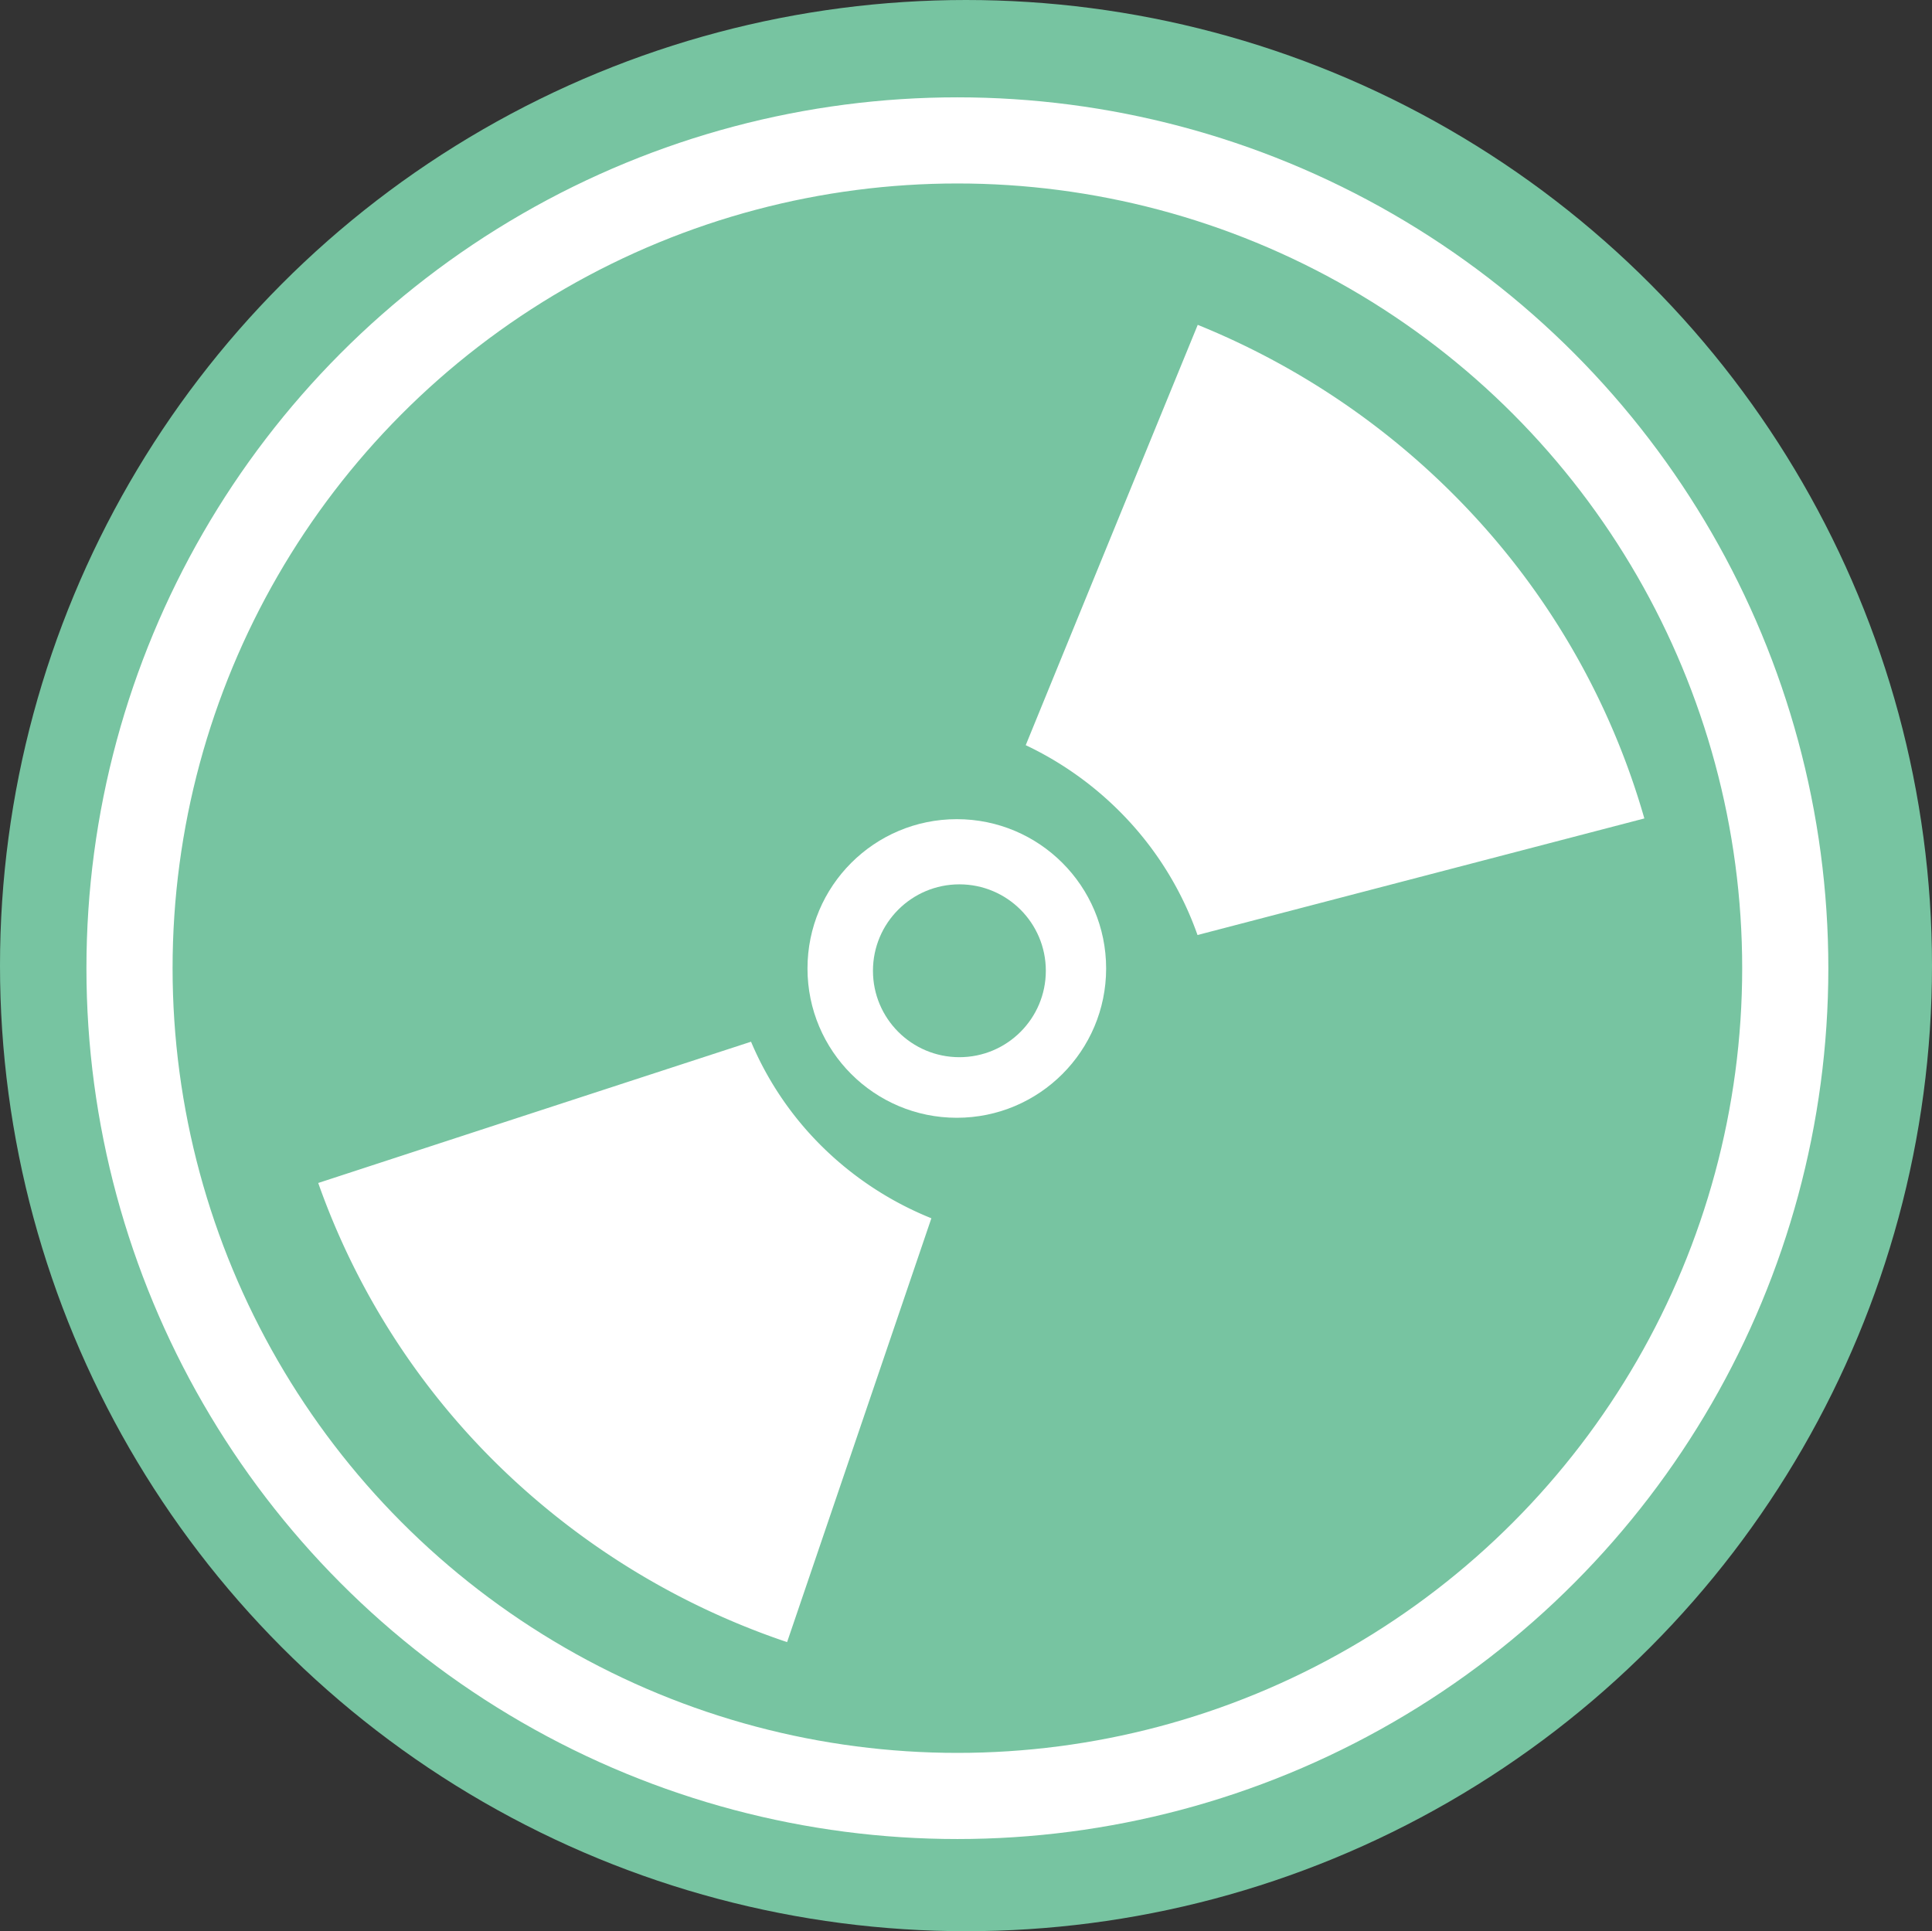
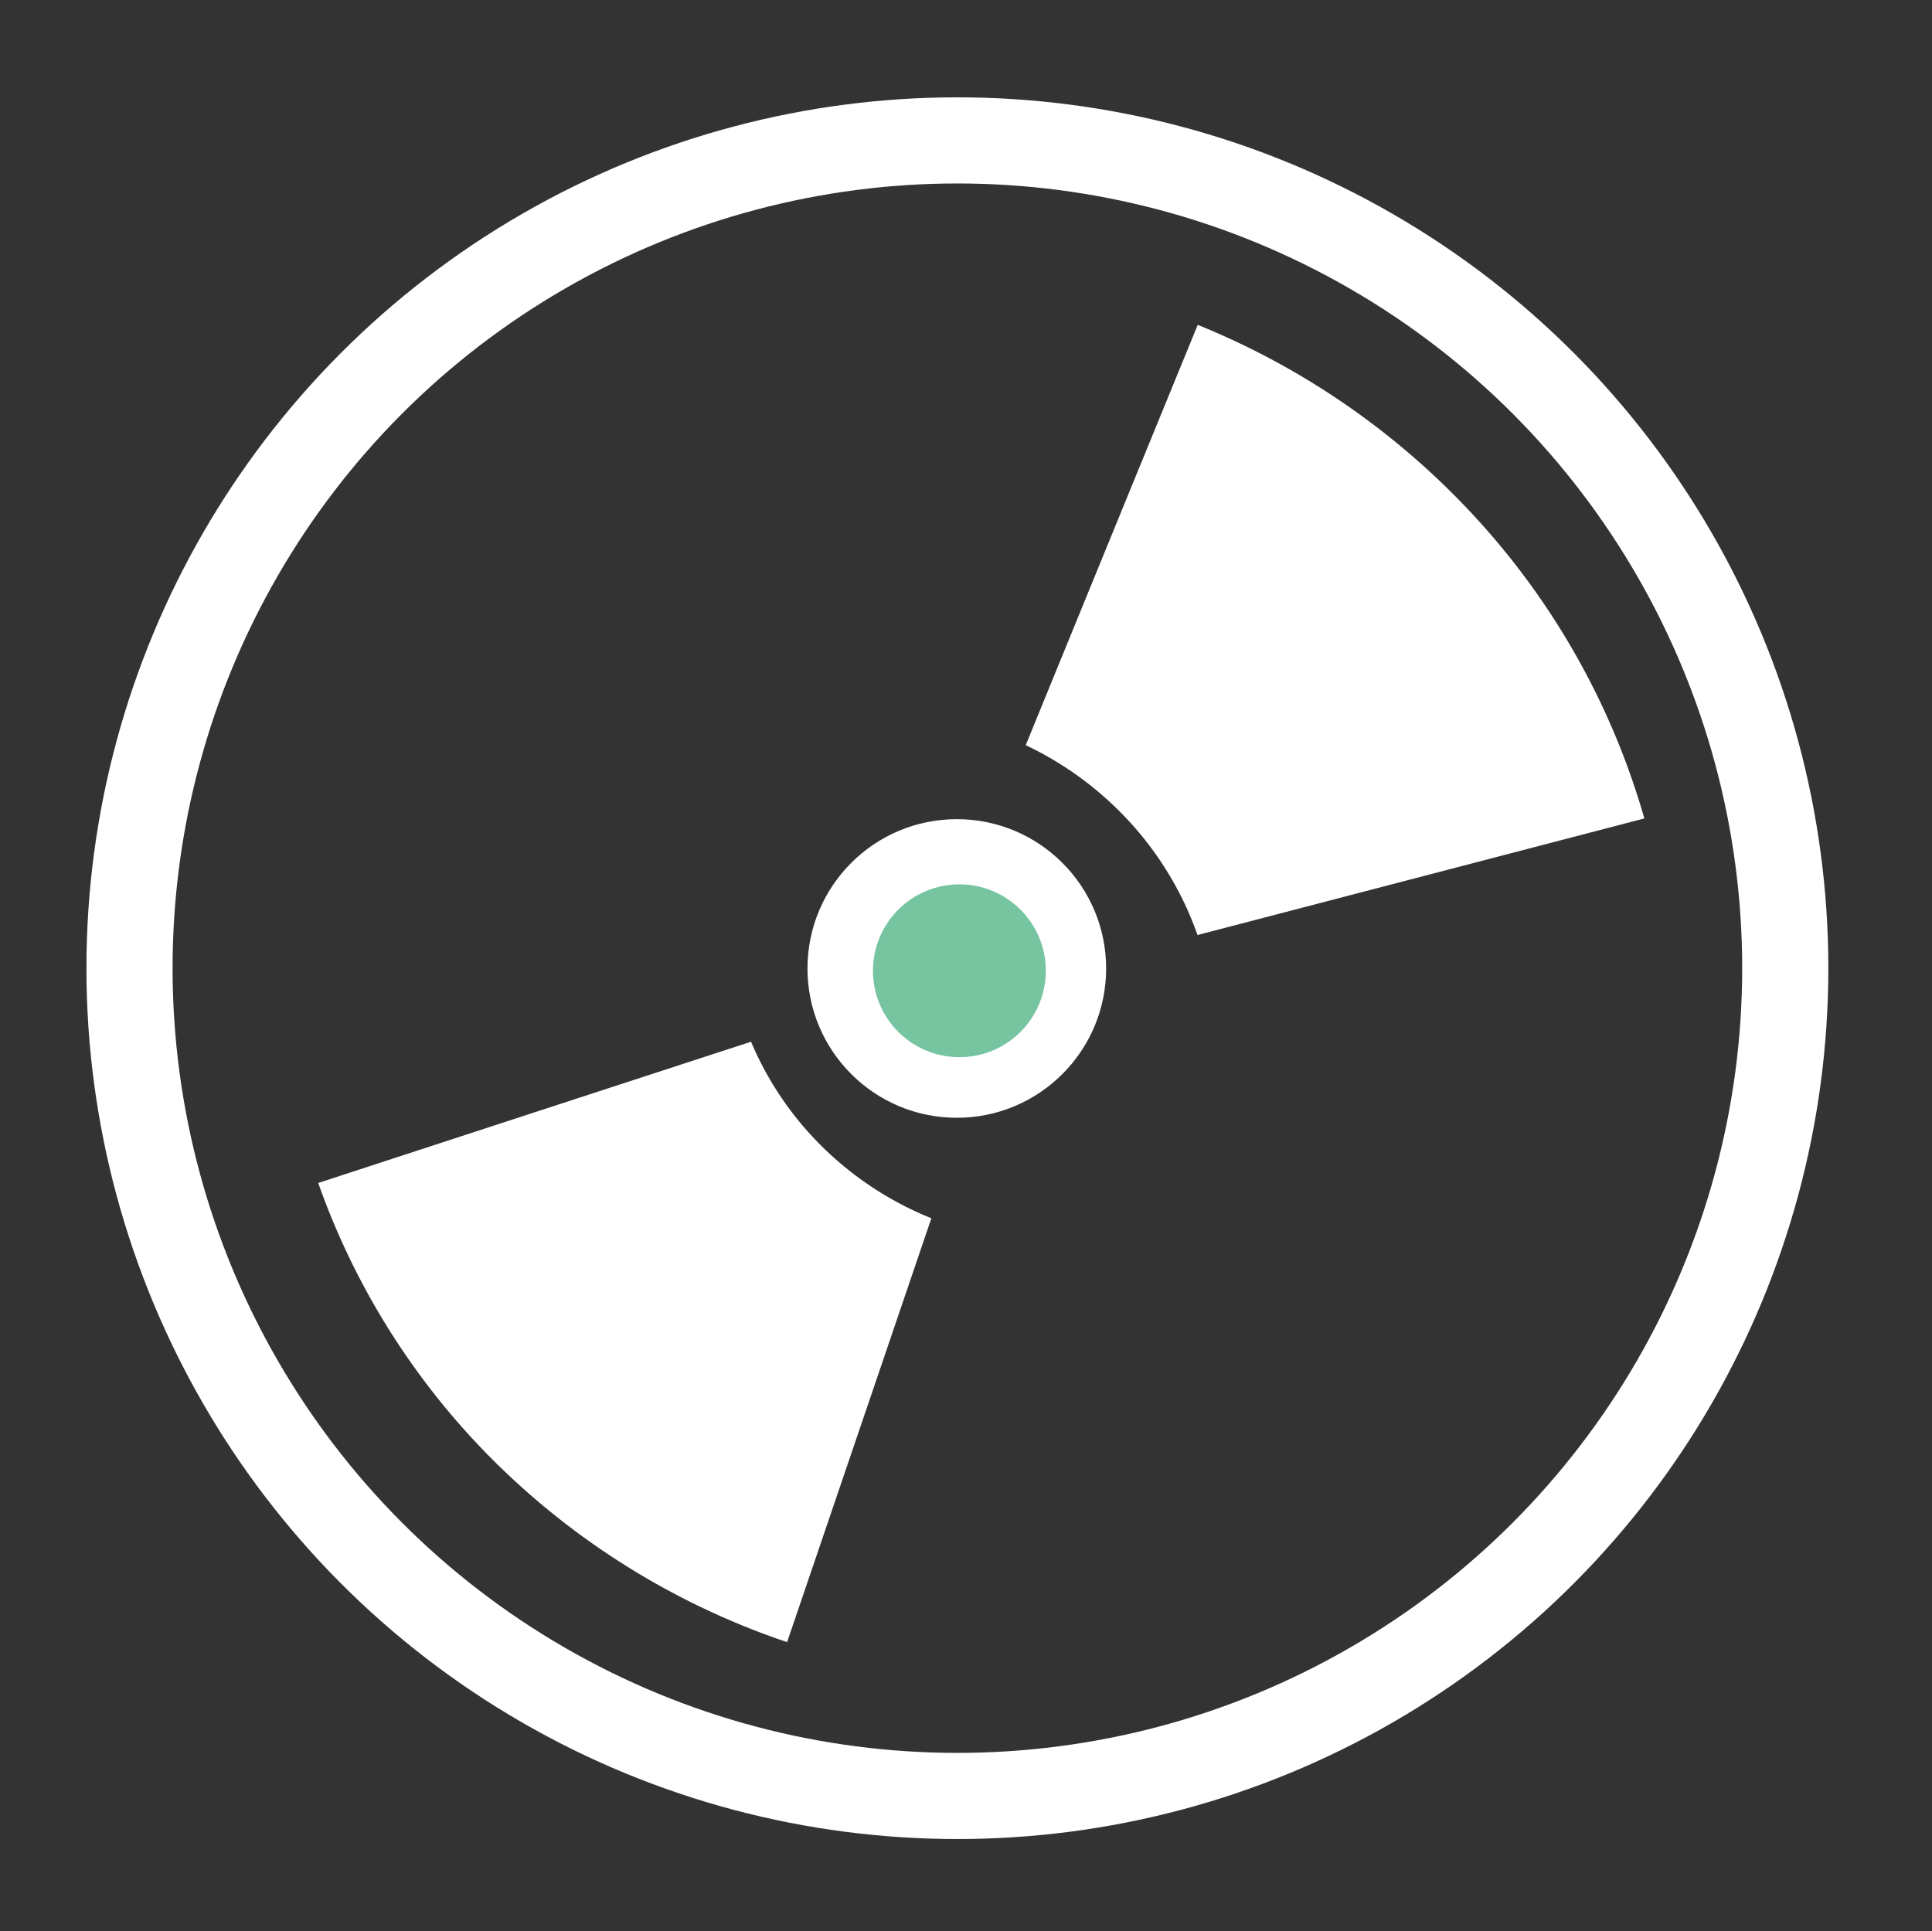
<svg xmlns="http://www.w3.org/2000/svg" width="67.28" height="67.26" viewBox="0 0 67.28 67.26">
  <rect x="0" y="0" width="67.28" height="67.26" fill="#333333" stroke="none" />
  <g transform="translate(-169.39 -4264)">
-     <ellipse cx="33.64" cy="33.63" rx="33.64" ry="33.63" transform="translate(169.39 4264)" fill="#77c4a1" />
    <g transform="translate(172.4 4267.39)" fill="#77c4a1" stroke="#fff" stroke-linecap="round" stroke-linejoin="round" stroke-width="3">
-       <circle cx="30.33" cy="30.33" r="30.33" stroke="none" />
      <circle cx="30.33" cy="30.33" r="28.83" fill="none" />
    </g>
-     <path d="M211.1 4275.314q-3 7.322-5.99 14.639a11.7 11.7 0 0 1 3.664 2.721 11.462 11.462 0 0 1 2.318 3.891l15.561-4.06a26.1 26.1 0 0 0-5.756-10.348 26.809 26.809 0 0 0-9.797-6.843Zm-14.3 45.878 5.024-14.762a11.564 11.564 0 0 1-3.768-2.46 11.3 11.3 0 0 1-2.512-3.689q-7.536 2.457-15.072 4.92a25.746 25.746 0 0 0 6.28 9.841 26.458 26.458 0 0 0 10.048 6.15Z" fill="#fff" />
+     <path d="M211.1 4275.314q-3 7.322-5.99 14.639a11.7 11.7 0 0 1 3.664 2.721 11.462 11.462 0 0 1 2.318 3.891l15.561-4.06a26.1 26.1 0 0 0-5.756-10.348 26.809 26.809 0 0 0-9.797-6.843Zm-14.3 45.878 5.024-14.762a11.564 11.564 0 0 1-3.768-2.46 11.3 11.3 0 0 1-2.512-3.689q-7.536 2.457-15.072 4.92a25.746 25.746 0 0 0 6.28 9.841 26.458 26.458 0 0 0 10.048 6.15" fill="#fff" />
    <circle cx="5.2" cy="5.2" r="5.2" transform="translate(197.51 4292.53)" fill="#fff" />
    <circle cx="3.01" cy="3.01" r="3.01" transform="translate(199.79 4294.8)" fill="#77c4a1" />
  </g>
</svg>